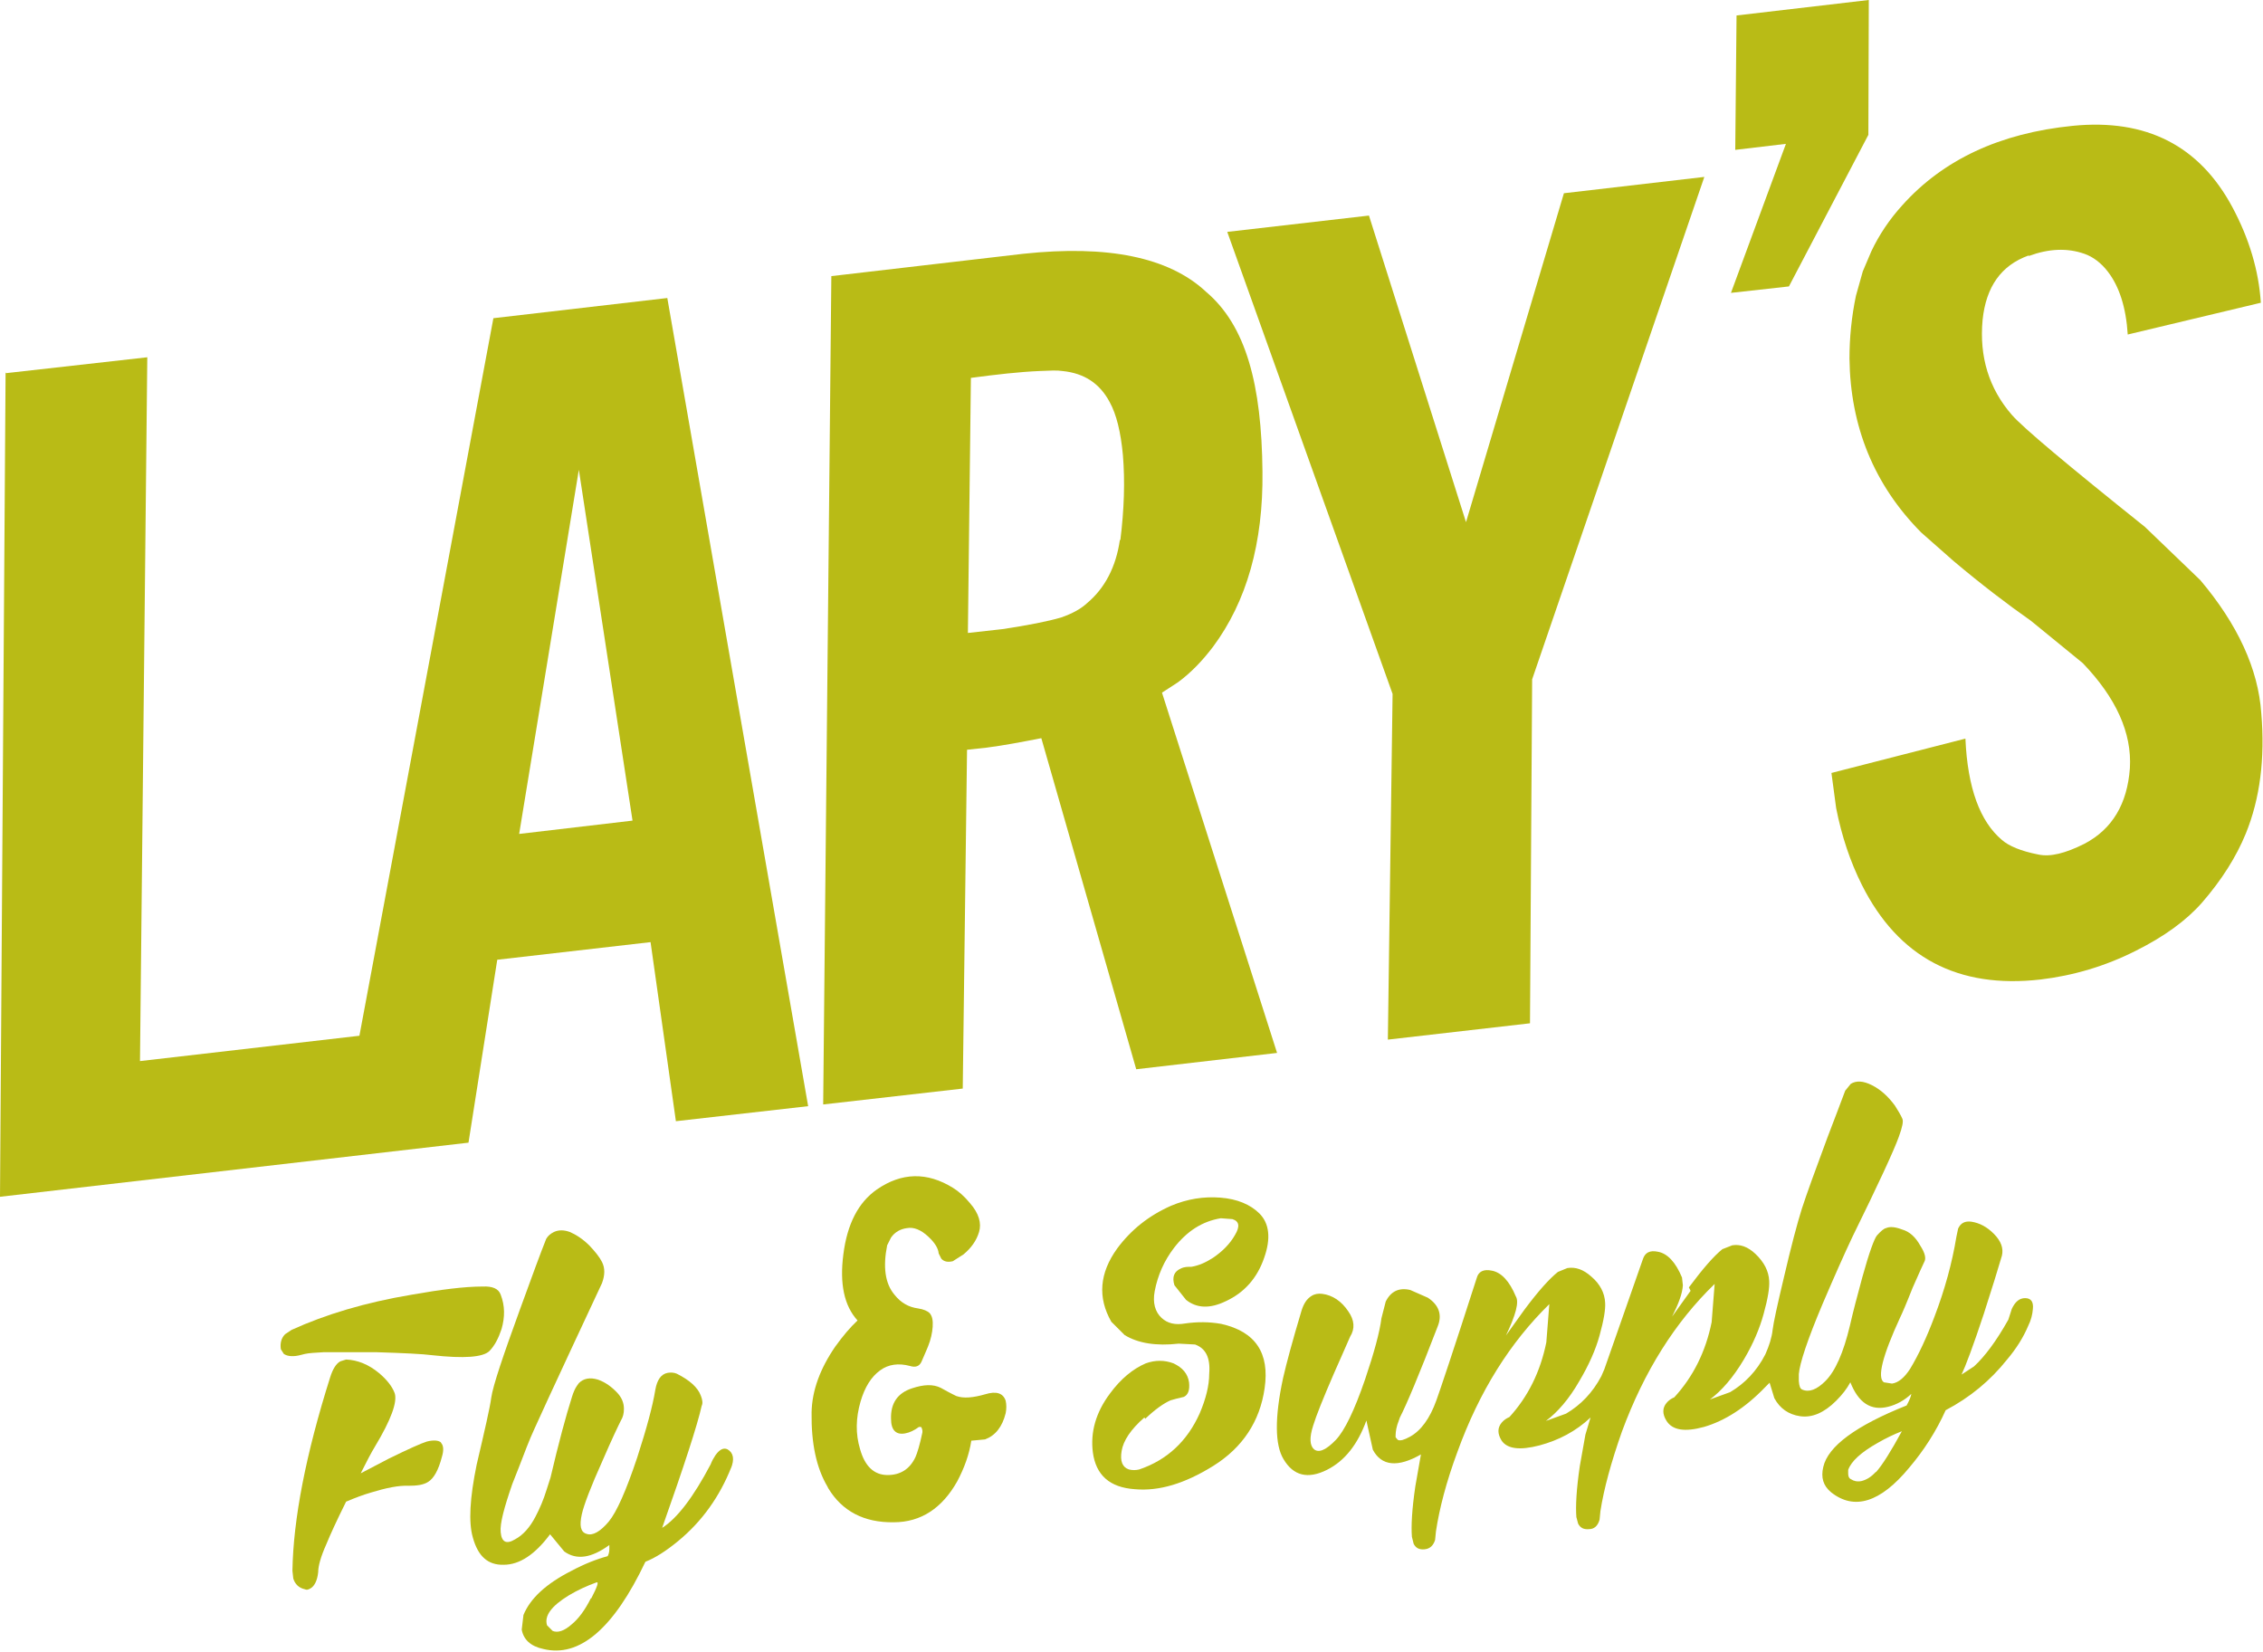
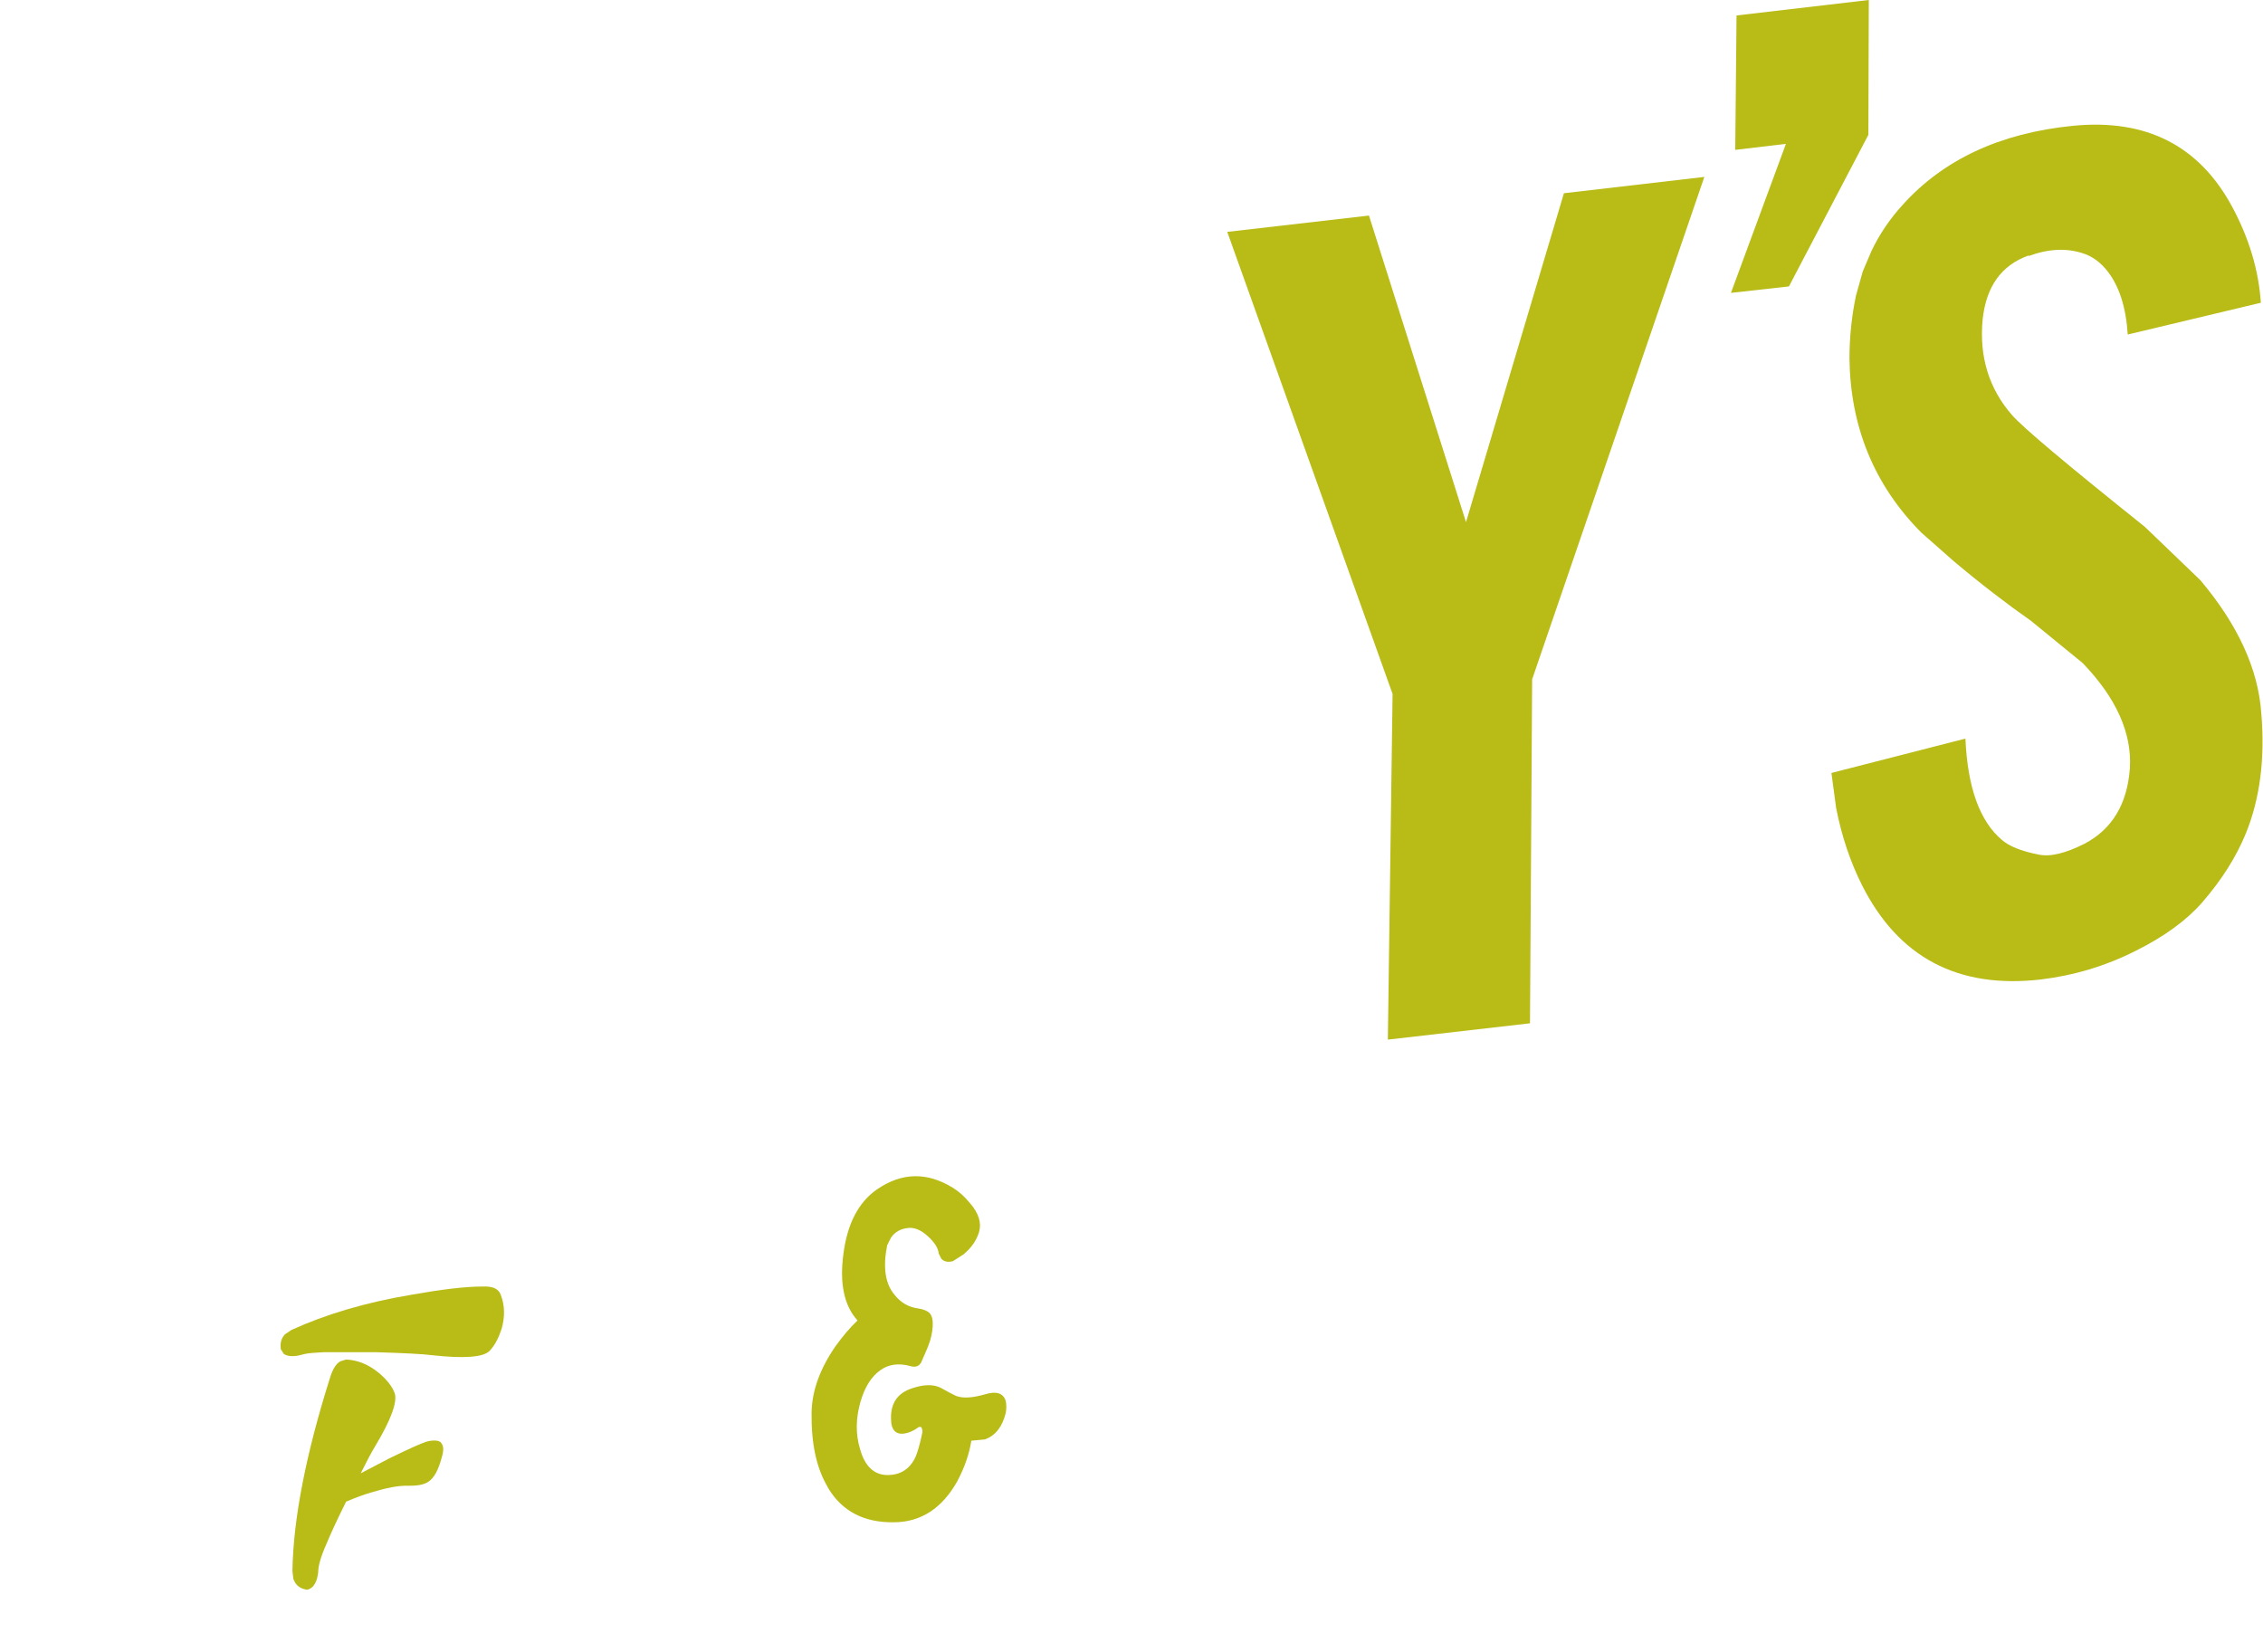
<svg xmlns="http://www.w3.org/2000/svg" id="Layer_2" data-name="Layer 2" viewBox="0 0 52.7 38.47">
  <defs>
    <style>
      .cls-1 {
        fill: #b9bb16;
        stroke-width: 0px;
      }
    </style>
  </defs>
  <g id="Layer_1-2" data-name="Layer 1">
    <g>
      <path class="cls-1" d="M19.29,34.66c.32.53.83.8,1.52.79.64,0,1.13-.33,1.48-.95.17-.32.28-.63.33-.95l.32-.03c.24-.09.4-.29.48-.61.02-.1.02-.2,0-.29-.06-.18-.22-.23-.48-.15-.28.08-.5.1-.67.04,0,0-.13-.06-.36-.19-.18-.09-.4-.08-.67.01-.34.11-.5.35-.49.71,0,.27.12.38.33.34.11-.02.21-.07.32-.15h.05s.04.05.03.13c-.06.29-.12.48-.16.57-.13.28-.35.42-.65.42-.32,0-.53-.21-.64-.6-.11-.36-.1-.73.01-1.11.1-.34.25-.58.46-.73.19-.14.43-.17.69-.1.13.04.22.01.27-.1.09-.21.14-.32.15-.35.07-.17.1-.33.11-.46.01-.15-.01-.25-.07-.32-.05-.05-.14-.09-.27-.11-.22-.03-.4-.13-.55-.32-.22-.26-.27-.65-.17-1.15l.09-.18c.09-.13.22-.2.37-.22.16-.03.33.04.5.2.15.14.23.27.24.39l.06.12c.06.07.15.09.27.06l.25-.16c.18-.15.3-.32.36-.52.06-.2,0-.43-.21-.67-.14-.17-.27-.28-.4-.36-.6-.37-1.19-.36-1.77.04-.43.3-.69.8-.78,1.51-.09.69.02,1.2.33,1.54-.17.16-.34.36-.52.61-.35.51-.54,1.02-.55,1.53-.01.72.11,1.29.37,1.73Z" />
-       <path class="cls-1" d="M26.67,33.04c.23-.22.43-.36.59-.43.07-.02.17-.05.31-.08.1-.05.14-.16.12-.34-.03-.2-.15-.34-.36-.44-.21-.08-.43-.08-.65,0-.3.13-.58.36-.83.7-.33.44-.46.9-.4,1.37.07.53.39.82.98.86.56.05,1.16-.13,1.82-.54.69-.43,1.09-1.04,1.2-1.81.12-.82-.21-1.32-1.01-1.5-.28-.05-.56-.05-.84-.01-.23.04-.41,0-.55-.13-.15-.14-.21-.35-.16-.62.07-.37.22-.71.45-1.01.3-.39.66-.62,1.09-.69l.27.02c.16.05.18.17.06.37-.12.21-.29.38-.51.53-.17.11-.33.18-.5.21-.09,0-.17,0-.25.04-.16.07-.21.2-.15.39l.27.34c.25.2.56.21.93.03.43-.2.73-.54.89-1.01.16-.45.12-.8-.11-1.03-.21-.21-.52-.34-.91-.37-.39-.03-.77.03-1.15.19-.52.23-.93.56-1.25.99-.42.58-.46,1.15-.14,1.71l.31.31c.31.19.73.26,1.26.2l.38.02c.25.09.36.31.33.68,0,.28-.08.59-.22.92-.29.65-.76,1.09-1.41,1.31-.08.02-.16.02-.24,0-.15-.05-.21-.19-.17-.43.04-.24.21-.5.53-.78Z" />
      <g>
        <polygon class="cls-1" points="34.14 12.16 31.88 5.02 28.58 5.4 32.43 16.16 32.32 24.21 35.63 23.83 35.68 15.82 39.69 4.12 36.42 4.5 34.14 12.16" />
-         <path class="cls-1" d="M28.07,6.78c-.86-.79-2.27-1.08-4.24-.87l-4.47.52-.19,19.29,3.25-.37.1-7.89.46-.05c.39-.05.81-.13,1.27-.22l2.21,7.71,3.28-.38-2.68-8.39.37-.24c.3-.22.57-.5.82-.83.78-1.05,1.17-2.41,1.15-4.08-.02-2.02-.38-3.4-1.32-4.19ZM26.08,12.57c-.09.63-.35,1.13-.77,1.48-.14.13-.34.24-.6.33-.31.09-.76.18-1.36.27l-.81.09.07-5.94c.6-.08,1.13-.14,1.6-.16.24-.01.41-.02.53,0,.51.05.87.29,1.1.72.16.29.26.7.31,1.24.05.6.03,1.26-.06,1.98Z" />
        <path class="cls-1" d="M47.25,5.96c.46-.17.89-.19,1.29-.05.2.07.39.21.55.42.26.34.42.82.46,1.46l3.1-.74c-.05-.75-.27-1.49-.66-2.22-.77-1.44-2.01-2.07-3.72-1.9-1.7.17-3.02.79-3.97,1.85-.3.33-.54.69-.72,1.07l-.2.47-.16.57c-.1.48-.15.97-.15,1.46.02,1.58.57,2.94,1.67,4.05l.76.67c.63.53,1.23.99,1.8,1.39l1.2.98c.78.81,1.15,1.63,1.1,2.45-.06.83-.41,1.42-1.06,1.76-.44.22-.79.31-1.07.25-.41-.08-.69-.2-.85-.34-.51-.43-.8-1.21-.85-2.36l-3.12.8.11.82c.13.66.33,1.25.6,1.79.85,1.69,2.24,2.42,4.16,2.2.76-.09,1.51-.31,2.22-.67.66-.33,1.17-.7,1.54-1.12.46-.53.8-1.07,1.02-1.61.33-.81.45-1.75.36-2.8-.07-1.03-.55-2.07-1.42-3.1l-1.29-1.24c-1.8-1.44-2.84-2.31-3.1-2.61-.53-.61-.76-1.35-.68-2.21.08-.77.43-1.27,1.07-1.5Z" />
-         <path class="cls-1" d="M.13,8.67l-.13,19.2,10.91-1.26.67-4.26,3.57-.41.59,4.17,3.08-.35-3.28-18.82-4.05.47-3.12,16.71-5.11.59.17-16.39-3.29.37ZM13.48,10.94l1.25,8.17-2.64.31,1.39-8.48Z" />
        <polygon class="cls-1" points="41.66 6.67 43.51 3.14 43.52 0 40.44 .36 40.41 3.49 41.59 3.35 40.31 6.82 41.66 6.67" />
      </g>
-       <path class="cls-1" d="M39.37,30.06l-.43.6c.15-.3.24-.54.25-.73l-.02-.18c-.15-.36-.34-.56-.56-.6-.19-.04-.3.02-.35.17l-.9,2.57-.07.16c-.2.38-.48.67-.82.87l-.47.17c.27-.2.54-.51.78-.93.22-.37.38-.73.47-1.06.1-.36.14-.61.13-.76-.01-.23-.12-.44-.32-.61-.19-.17-.37-.23-.56-.2l-.22.09c-.2.16-.46.45-.78.88l-.43.6c.23-.48.31-.78.23-.91-.15-.36-.34-.56-.56-.6-.19-.04-.31.02-.35.17-.55,1.71-.87,2.66-.94,2.85-.15.42-.36.71-.62.85-.13.07-.22.1-.28.07l-.05-.06c0-.06,0-.16.04-.29l.06-.17c.15-.29.45-1,.88-2.12.11-.27.03-.5-.23-.67l-.41-.18c-.26-.06-.45.03-.57.27l-.1.39c-.04.32-.17.8-.38,1.42-.25.73-.48,1.2-.68,1.41-.23.24-.4.31-.51.22-.1-.09-.11-.27-.02-.55.07-.23.23-.63.49-1.23.13-.3.26-.58.37-.84.12-.19.1-.39-.04-.59-.16-.24-.37-.38-.61-.41-.09-.01-.17,0-.25.05-.11.07-.18.18-.23.34-.21.7-.35,1.22-.43,1.57-.2.93-.19,1.56.01,1.89.23.39.57.47,1.01.25.42-.21.72-.6.92-1.15l.15.68c.2.38.58.42,1.12.11l-.13.74c-.08.54-.1.93-.08,1.18l.04.16c.05.1.13.14.25.13.13-.01.21-.09.25-.22l.02-.2c.08-.53.24-1.15.5-1.85.51-1.41,1.23-2.55,2.14-3.44l-.07.89c-.14.69-.43,1.27-.86,1.74-.07.03-.13.07-.18.13-.1.12-.1.26,0,.42.13.19.42.23.88.11.45-.12.85-.33,1.19-.65l-.12.4-.13.73c-.08.54-.1.94-.08,1.19l.04.15c.05.1.13.14.25.13.13,0,.21-.08.25-.22l.02-.2c.08-.52.25-1.14.5-1.85.52-1.41,1.24-2.55,2.16-3.44l-.07.89c-.14.69-.43,1.27-.87,1.75-.07.03-.13.07-.18.13-.1.12-.1.26,0,.42.14.22.43.26.87.14.48-.14.96-.44,1.43-.93l.1-.1.11.36c.13.24.33.38.6.42.28.04.56-.08.84-.36.14-.14.25-.28.33-.43.19.48.48.67.88.57.2-.05.38-.15.54-.3-.01.07-.05.16-.11.27-1.18.47-1.83.95-1.94,1.43-.06.25,0,.44.18.59.54.43,1.15.24,1.82-.57.34-.4.63-.85.85-1.34.57-.3,1.04-.69,1.43-1.18.22-.26.38-.52.49-.78.07-.14.1-.27.11-.39.02-.17-.04-.26-.18-.26-.13,0-.23.08-.31.25l-.08.25c-.28.5-.55.86-.8,1.09l-.29.19c.09-.19.27-.66.52-1.42.19-.59.33-1.04.42-1.35.04-.17-.02-.34-.19-.51-.16-.16-.33-.25-.52-.28-.15-.02-.25.03-.31.16l-.04.19c-.1.61-.27,1.23-.51,1.86-.18.48-.37.89-.57,1.22-.13.2-.27.32-.42.34l-.19-.03c-.16-.11-.03-.62.38-1.51.04-.08.14-.31.29-.69.15-.34.24-.54.27-.6.05-.08.02-.21-.09-.38-.11-.2-.25-.33-.43-.38-.16-.06-.28-.07-.37-.03-.05.01-.12.07-.21.17-.06.07-.18.39-.34.97-.12.44-.22.82-.29,1.13-.15.63-.34,1.06-.57,1.29-.2.2-.38.27-.54.2-.05-.02-.07-.08-.08-.2v-.16c.02-.25.2-.8.56-1.65.27-.63.5-1.15.69-1.55.61-1.24.97-2.02,1.08-2.33.08-.22.11-.36.08-.42-.04-.09-.1-.19-.17-.3-.16-.22-.34-.38-.54-.48-.2-.1-.36-.11-.49-.03l-.13.16c-.12.33-.26.68-.41,1.08-.29.78-.49,1.33-.6,1.67-.11.35-.25.88-.42,1.61-.15.63-.24,1.04-.26,1.21-.02.18-.08.37-.17.57-.2.39-.48.68-.82.88l-.47.17c.27-.2.54-.51.79-.93.22-.37.37-.73.46-1.06.1-.36.14-.61.13-.77-.01-.23-.12-.44-.32-.63-.18-.17-.36-.23-.54-.2l-.23.09c-.2.16-.46.46-.78.89ZM43.68,34.28c-.1.11-.21.18-.33.21-.1.02-.18,0-.24-.04-.05-.02-.07-.07-.07-.13v-.09c.07-.2.3-.41.69-.63.19-.11.38-.2.56-.27-.25.46-.45.78-.6.95Z" />
-       <path class="cls-1" d="M17.02,34.2c.09-.22.06-.37-.08-.45-.09-.04-.18,0-.28.14-.04.06-.08.13-.11.21-.4.76-.78,1.26-1.13,1.48.51-1.44.82-2.39.92-2.84.03-.06.02-.14-.02-.24-.07-.19-.26-.36-.56-.51-.07-.03-.14-.03-.21-.02-.16.03-.25.17-.29.4-.06.37-.2.89-.42,1.57-.26.78-.48,1.27-.66,1.49-.2.24-.38.34-.52.29-.14-.04-.17-.19-.11-.46.05-.22.21-.64.48-1.24.22-.51.37-.82.43-.94.05-.08.07-.17.07-.27,0-.14-.05-.26-.15-.37-.13-.14-.28-.25-.45-.31-.19-.06-.34-.03-.45.08l-.05.07c-.04.06-.08.15-.11.25-.14.44-.31,1.07-.5,1.88l-.09.28c-.07.23-.16.44-.26.63-.13.25-.29.43-.48.53-.2.12-.31.06-.33-.17-.02-.2.08-.57.27-1.12.22-.55.34-.88.38-.97.06-.17.63-1.4,1.71-3.71.07-.19.07-.35,0-.49-.06-.12-.16-.24-.29-.38-.16-.16-.32-.26-.46-.32-.14-.05-.26-.05-.37,0-.08.04-.14.09-.18.16-.12.3-.32.84-.61,1.64-.4,1.1-.63,1.78-.67,2.06-.03.23-.15.75-.34,1.56-.16.78-.19,1.34-.09,1.69.12.44.35.65.72.64.37,0,.73-.24,1.08-.71l.33.4c.29.21.64.15,1.05-.15v.1c0,.07-.02.13-.04.16-.26.07-.54.18-.84.34-.59.3-.96.64-1.12,1.03l-.04.34c.04.23.21.39.5.45.84.21,1.64-.47,2.38-2.03.23-.09.48-.25.76-.48.56-.46.97-1.04,1.24-1.72ZM13.76,37.22c-.14.28-.29.48-.45.61-.17.15-.32.2-.44.15l-.13-.13c-.07-.22.1-.45.51-.7.2-.12.42-.22.64-.3.06-.02.02.1-.12.37Z" />
      <path class="cls-1" d="M10.28,33.6c-.06-.06-.18-.07-.34-.03-.13.04-.42.17-.89.4l-.65.34c.14-.28.25-.49.33-.62.38-.63.53-1.05.46-1.25-.06-.16-.19-.32-.37-.47-.23-.19-.49-.3-.76-.31l-.13.04c-.1.05-.18.18-.24.37-.57,1.8-.86,3.31-.88,4.51l.02.18c.04.13.13.22.27.25.04.02.08.01.13-.02.09-.05.16-.18.18-.38,0-.14.06-.36.19-.65.09-.22.24-.55.46-.99.21-.09.4-.16.57-.21.36-.11.65-.17.88-.16.2,0,.35-.02.46-.09.13-.08.24-.27.32-.58.05-.16.04-.28-.03-.34Z" />
      <path class="cls-1" d="M11.39,31.47c.13-.13.22-.31.29-.52.08-.28.08-.54-.02-.8-.05-.14-.19-.2-.42-.19-.42,0-.97.07-1.65.19-1.08.18-2.01.46-2.8.82l-.15.1c-.09.09-.12.21-.1.35l.07.11c.09.06.23.07.41.02l.08-.02c.09-.02.24-.03.43-.04.27,0,.69,0,1.25,0,.63.02,1.06.04,1.29.07.73.08,1.18.05,1.33-.1Z" />
    </g>
  </g>
</svg>